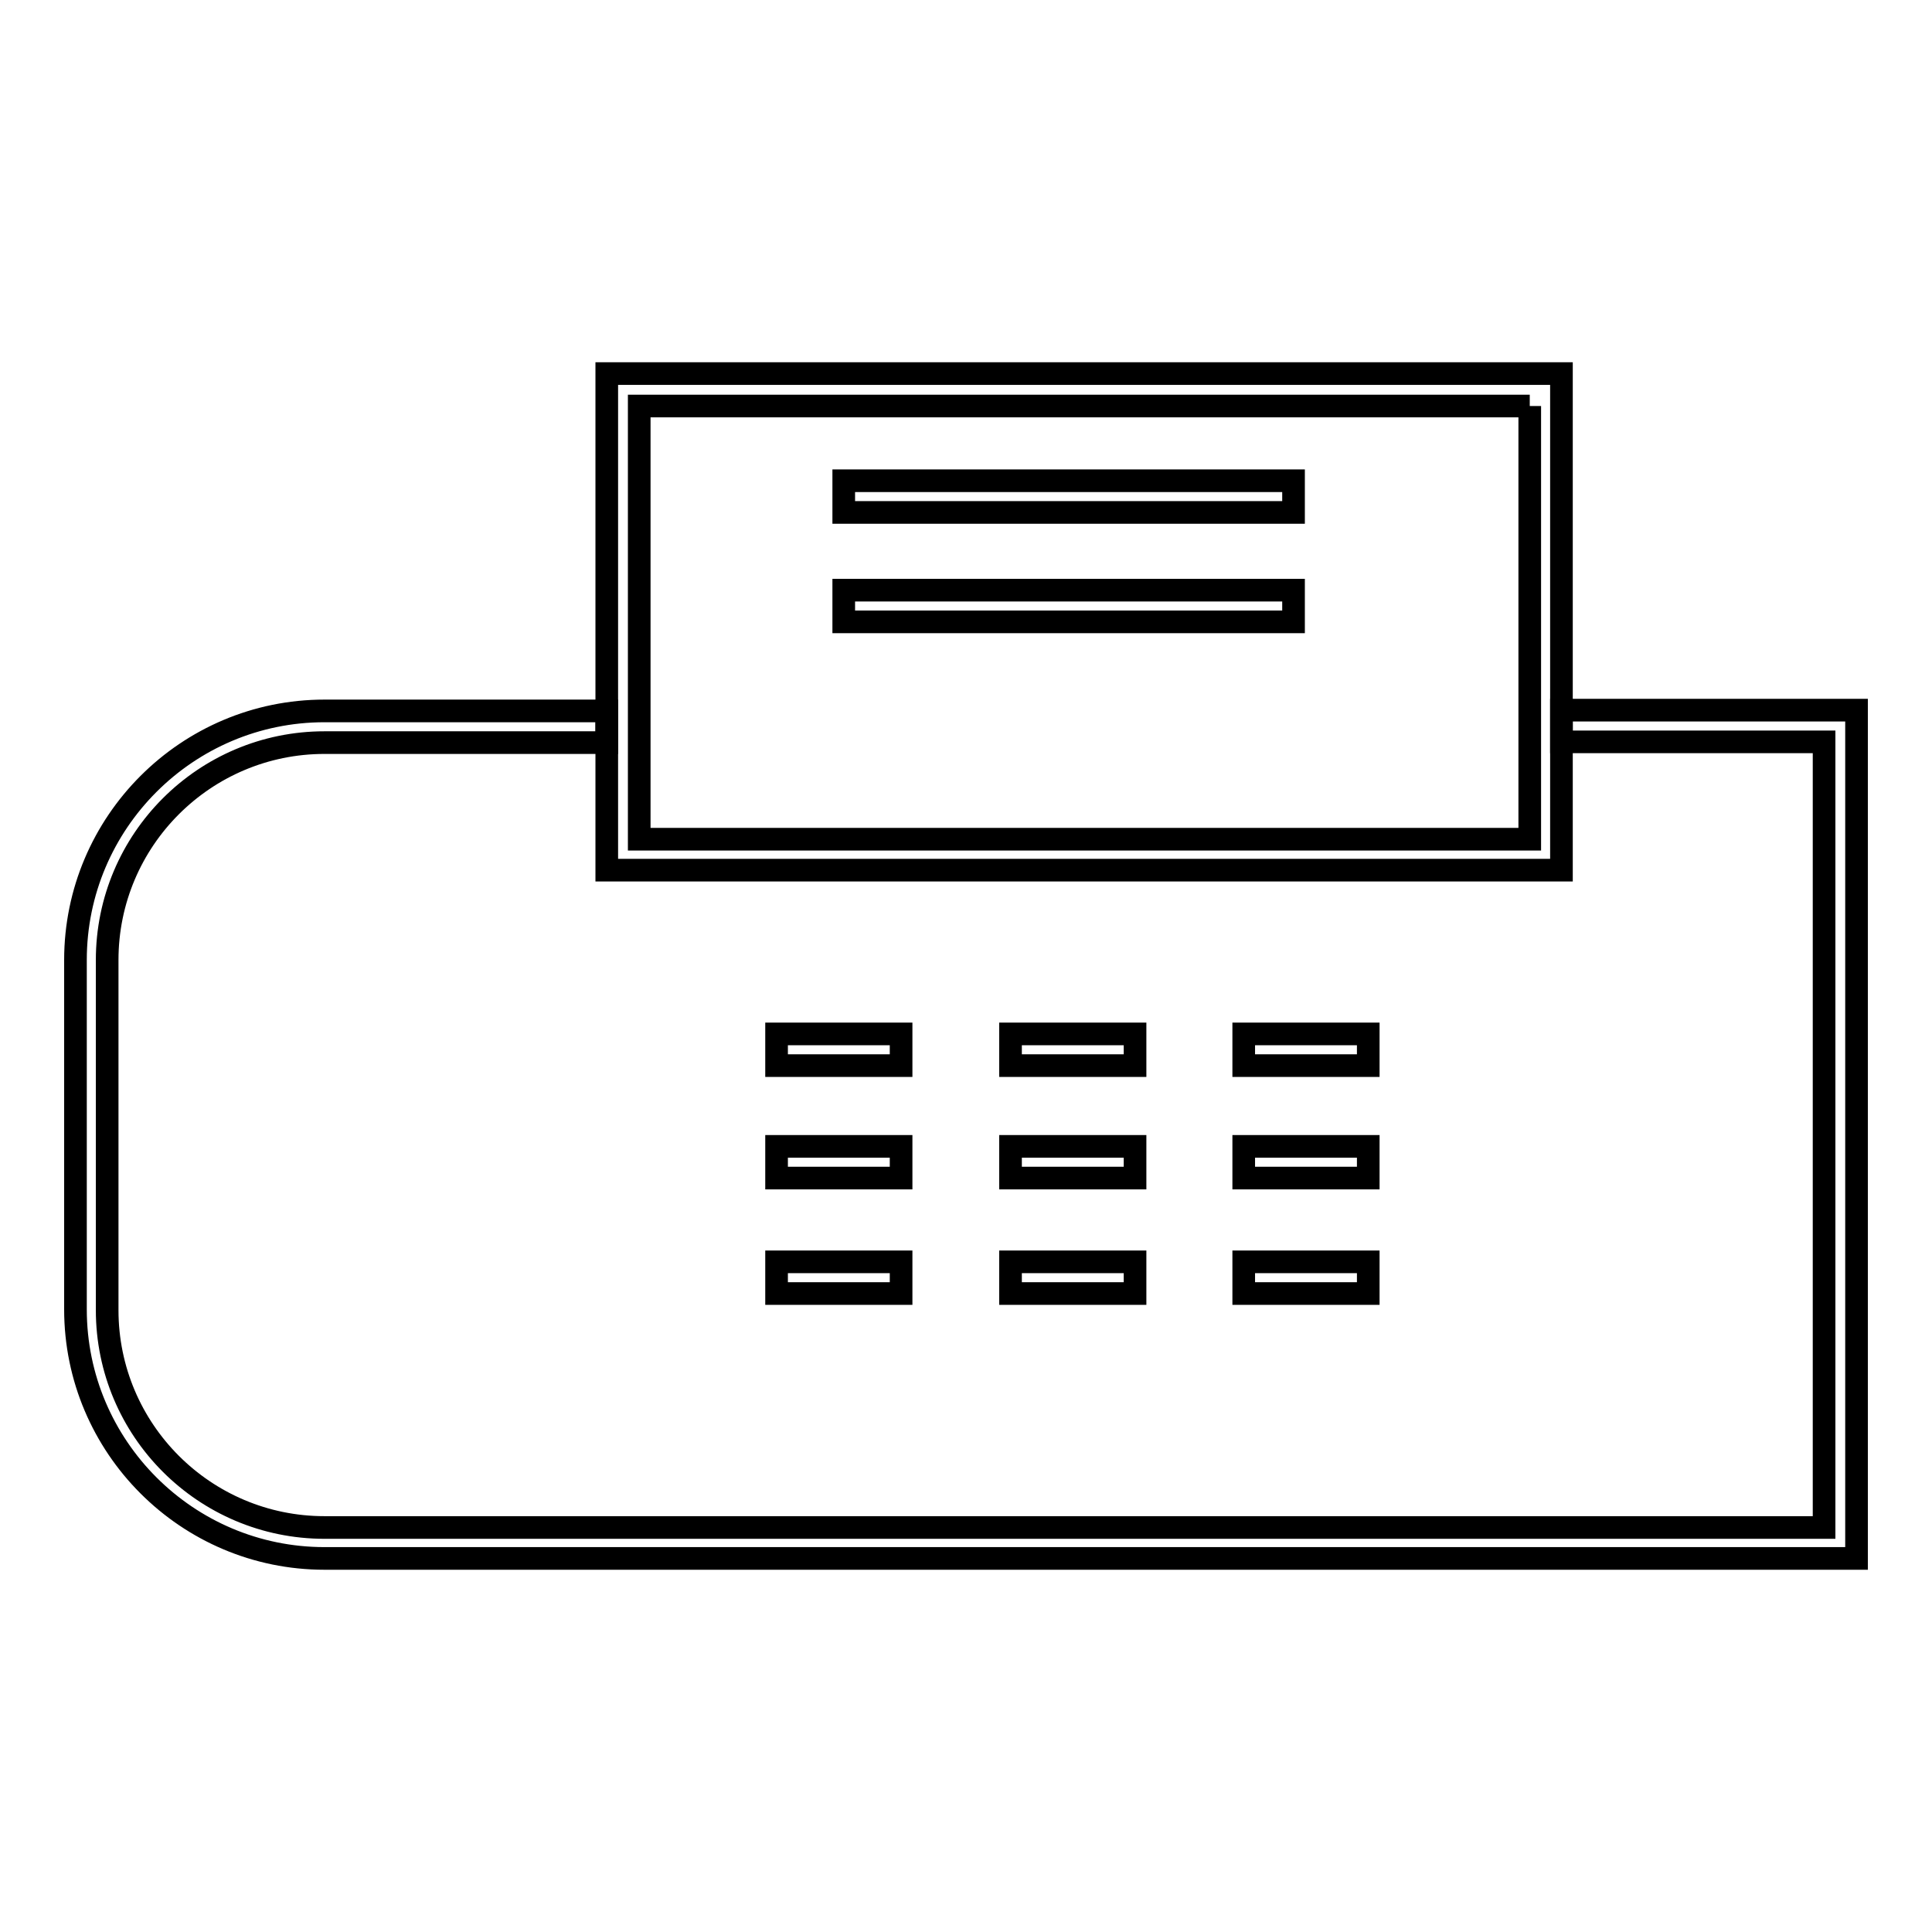
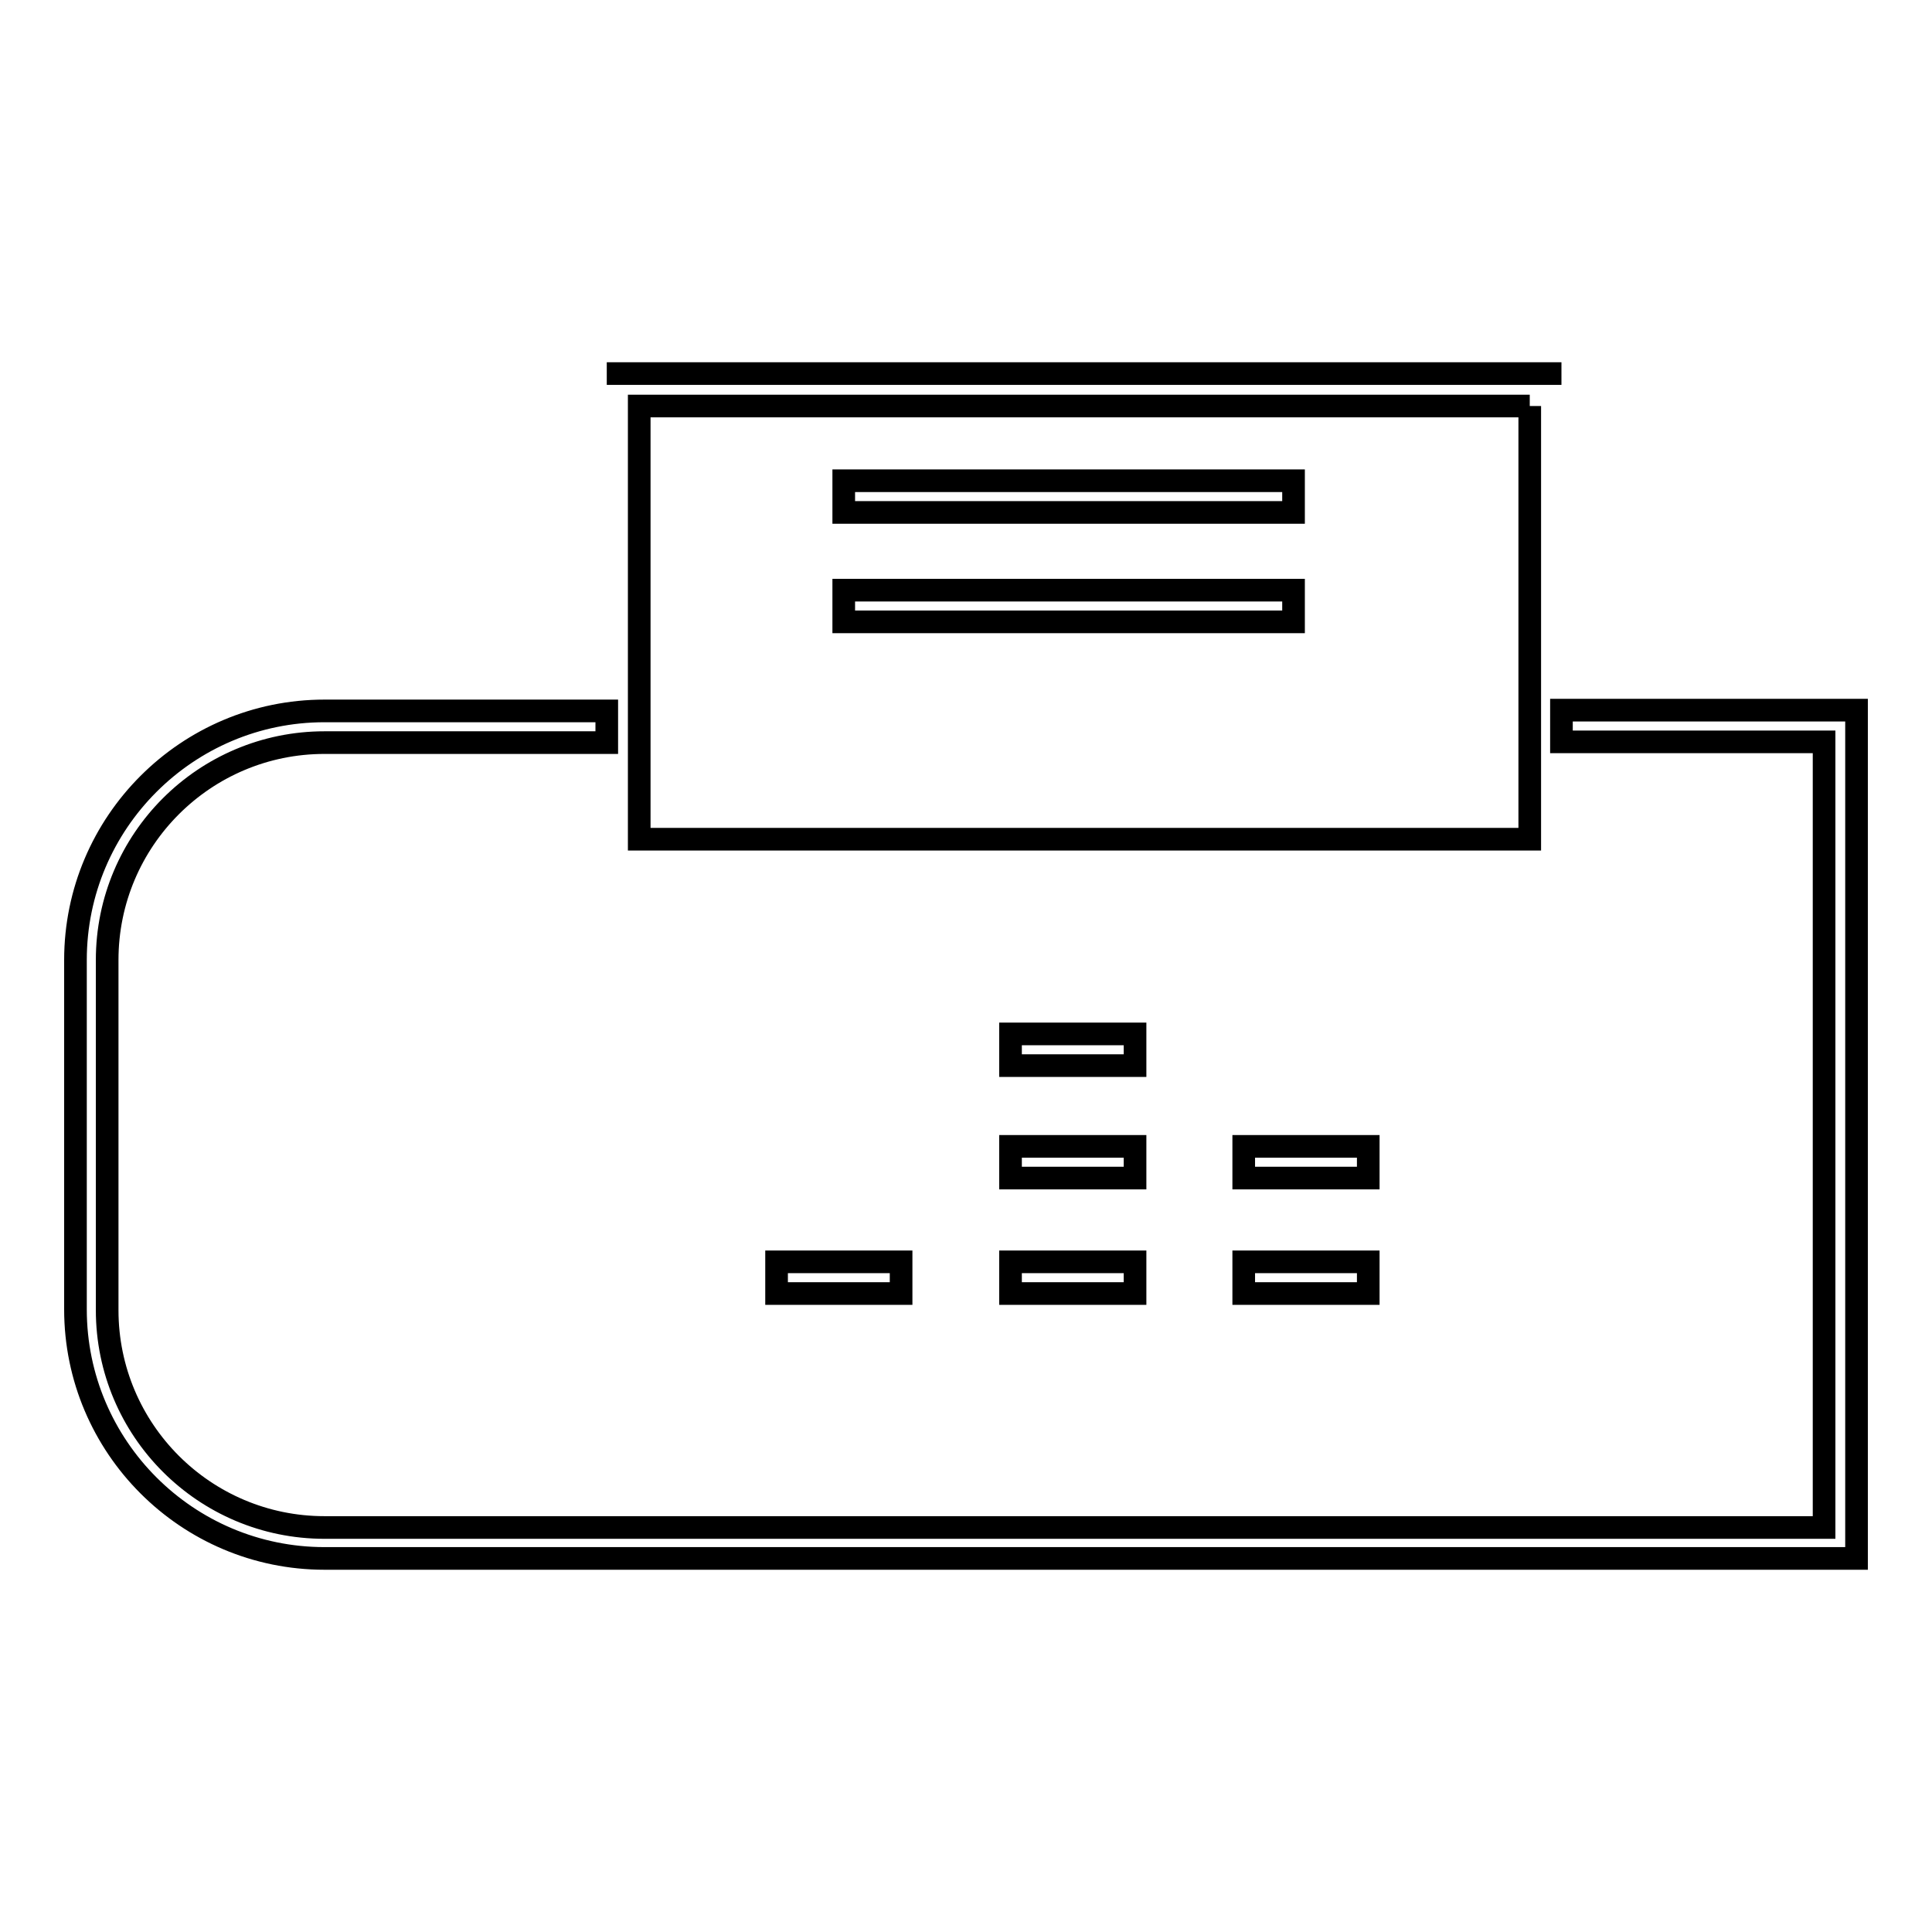
<svg xmlns="http://www.w3.org/2000/svg" version="1.1" x="0px" y="0px" viewBox="0 0 256 256" enable-background="new 0 0 256 256" xml:space="preserve">
  <g>
    <g>
      <path stroke-width="3" fill-opacity="0" stroke="#000000" d="M246,206.5H43c-18.2,0-33-14.8-33-33v-46.3c0-18.2,14.8-33,33-33h37.4v4.2H43c-15.9,0-28.8,12.9-28.8,28.8v46.4c0,15.9,12.9,28.8,28.8,28.8h198.7V98.3h-34.8v-4.2H246V206.5z" />
-       <path stroke-width="3" fill-opacity="0" stroke="#000000" d="M202.7,53.8v57.4h-118V53.8H202.7 M206.9,49.5H80.4v65.8h126.5L206.9,49.5L206.9,49.5z" />
+       <path stroke-width="3" fill-opacity="0" stroke="#000000" d="M202.7,53.8v57.4h-118V53.8H202.7 M206.9,49.5H80.4h126.5L206.9,49.5L206.9,49.5z" />
      <path stroke-width="3" fill-opacity="0" stroke="#000000" d="M111.8,63.7h59.6v4.2h-59.6V63.7L111.8,63.7z" />
      <path stroke-width="3" fill-opacity="0" stroke="#000000" d="M111.8,78.2h59.6v4.2h-59.6V78.2L111.8,78.2z" />
-       <path stroke-width="3" fill-opacity="0" stroke="#000000" d="M102.9,137h16.5v4.2h-16.5V137z" />
      <path stroke-width="3" fill-opacity="0" stroke="#000000" d="M133.9,137h16.5v4.2h-16.5V137z" />
-       <path stroke-width="3" fill-opacity="0" stroke="#000000" d="M164.8,137h16.5v4.2h-16.5V137z" />
-       <path stroke-width="3" fill-opacity="0" stroke="#000000" d="M102.9,151.9h16.5v4.2h-16.5V151.9z" />
      <path stroke-width="3" fill-opacity="0" stroke="#000000" d="M133.9,151.9h16.5v4.2h-16.5V151.9z" />
      <path stroke-width="3" fill-opacity="0" stroke="#000000" d="M164.8,151.9h16.5v4.2h-16.5V151.9z" />
      <path stroke-width="3" fill-opacity="0" stroke="#000000" d="M102.9,167.2h16.5v4.2h-16.5V167.2z" />
      <path stroke-width="3" fill-opacity="0" stroke="#000000" d="M133.9,167.2h16.5v4.2h-16.5V167.2z" />
      <path stroke-width="3" fill-opacity="0" stroke="#000000" d="M164.8,167.2h16.5v4.2h-16.5V167.2z" />
    </g>
  </g>
</svg>